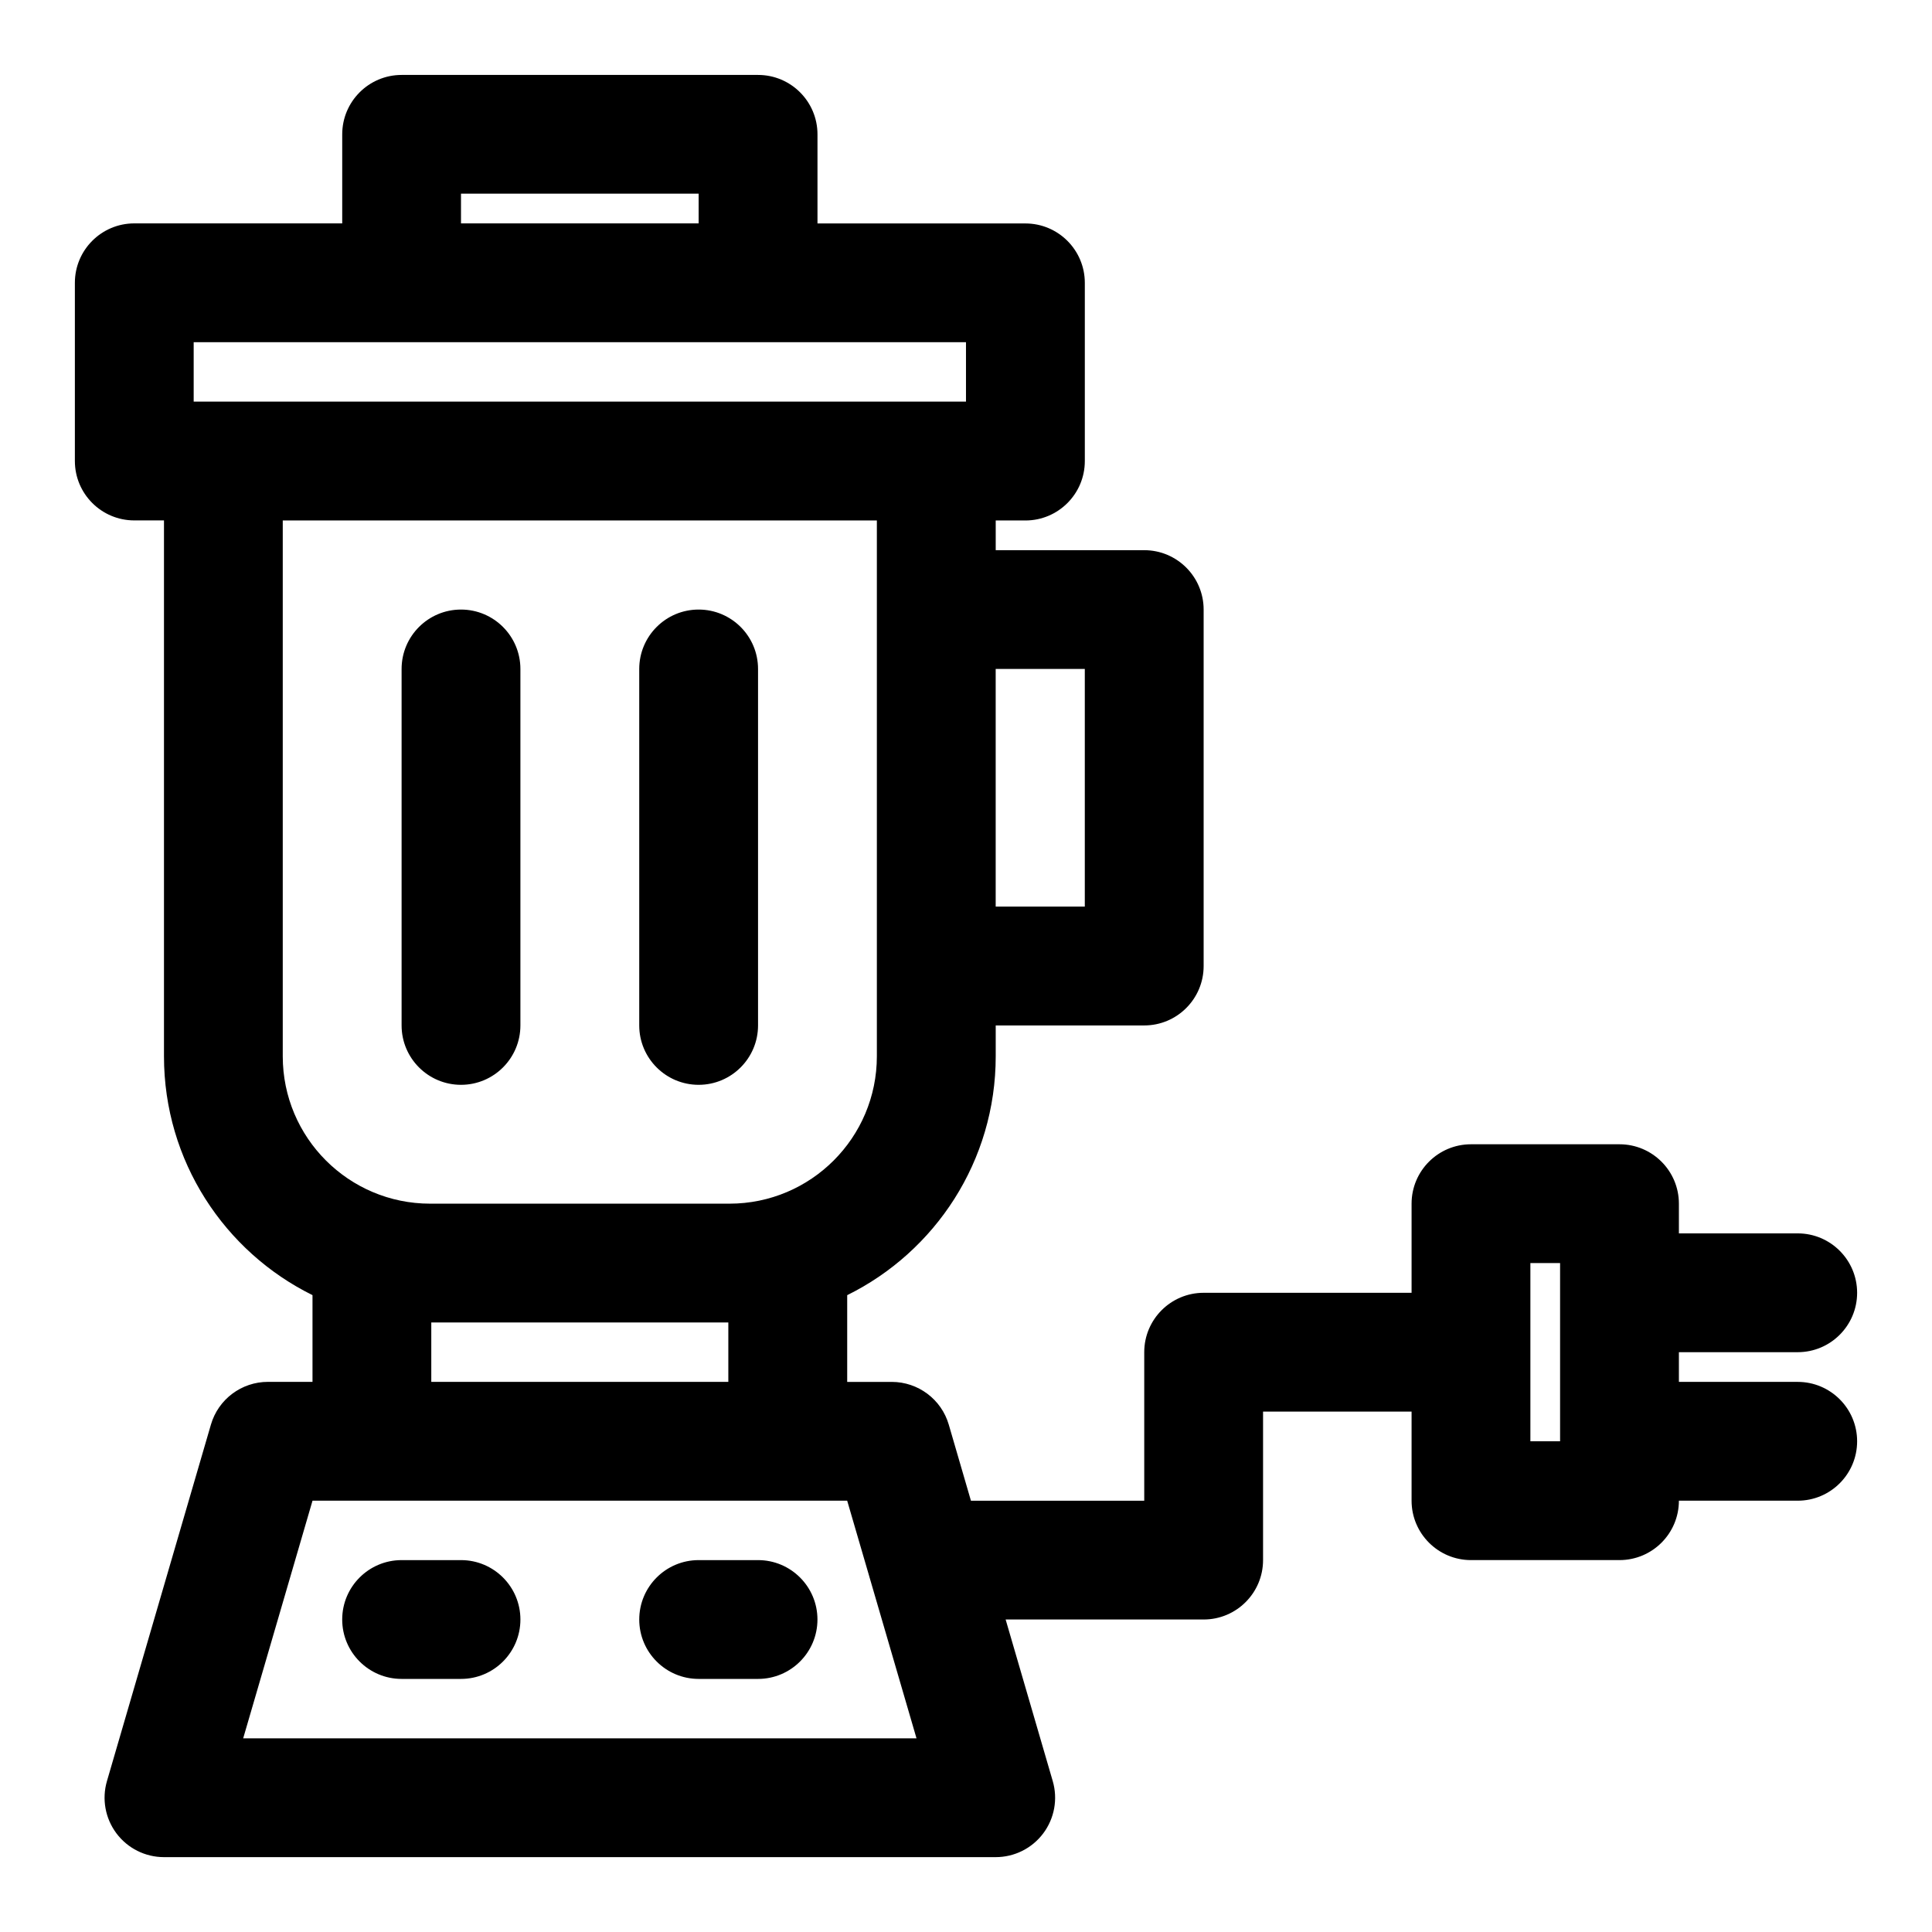
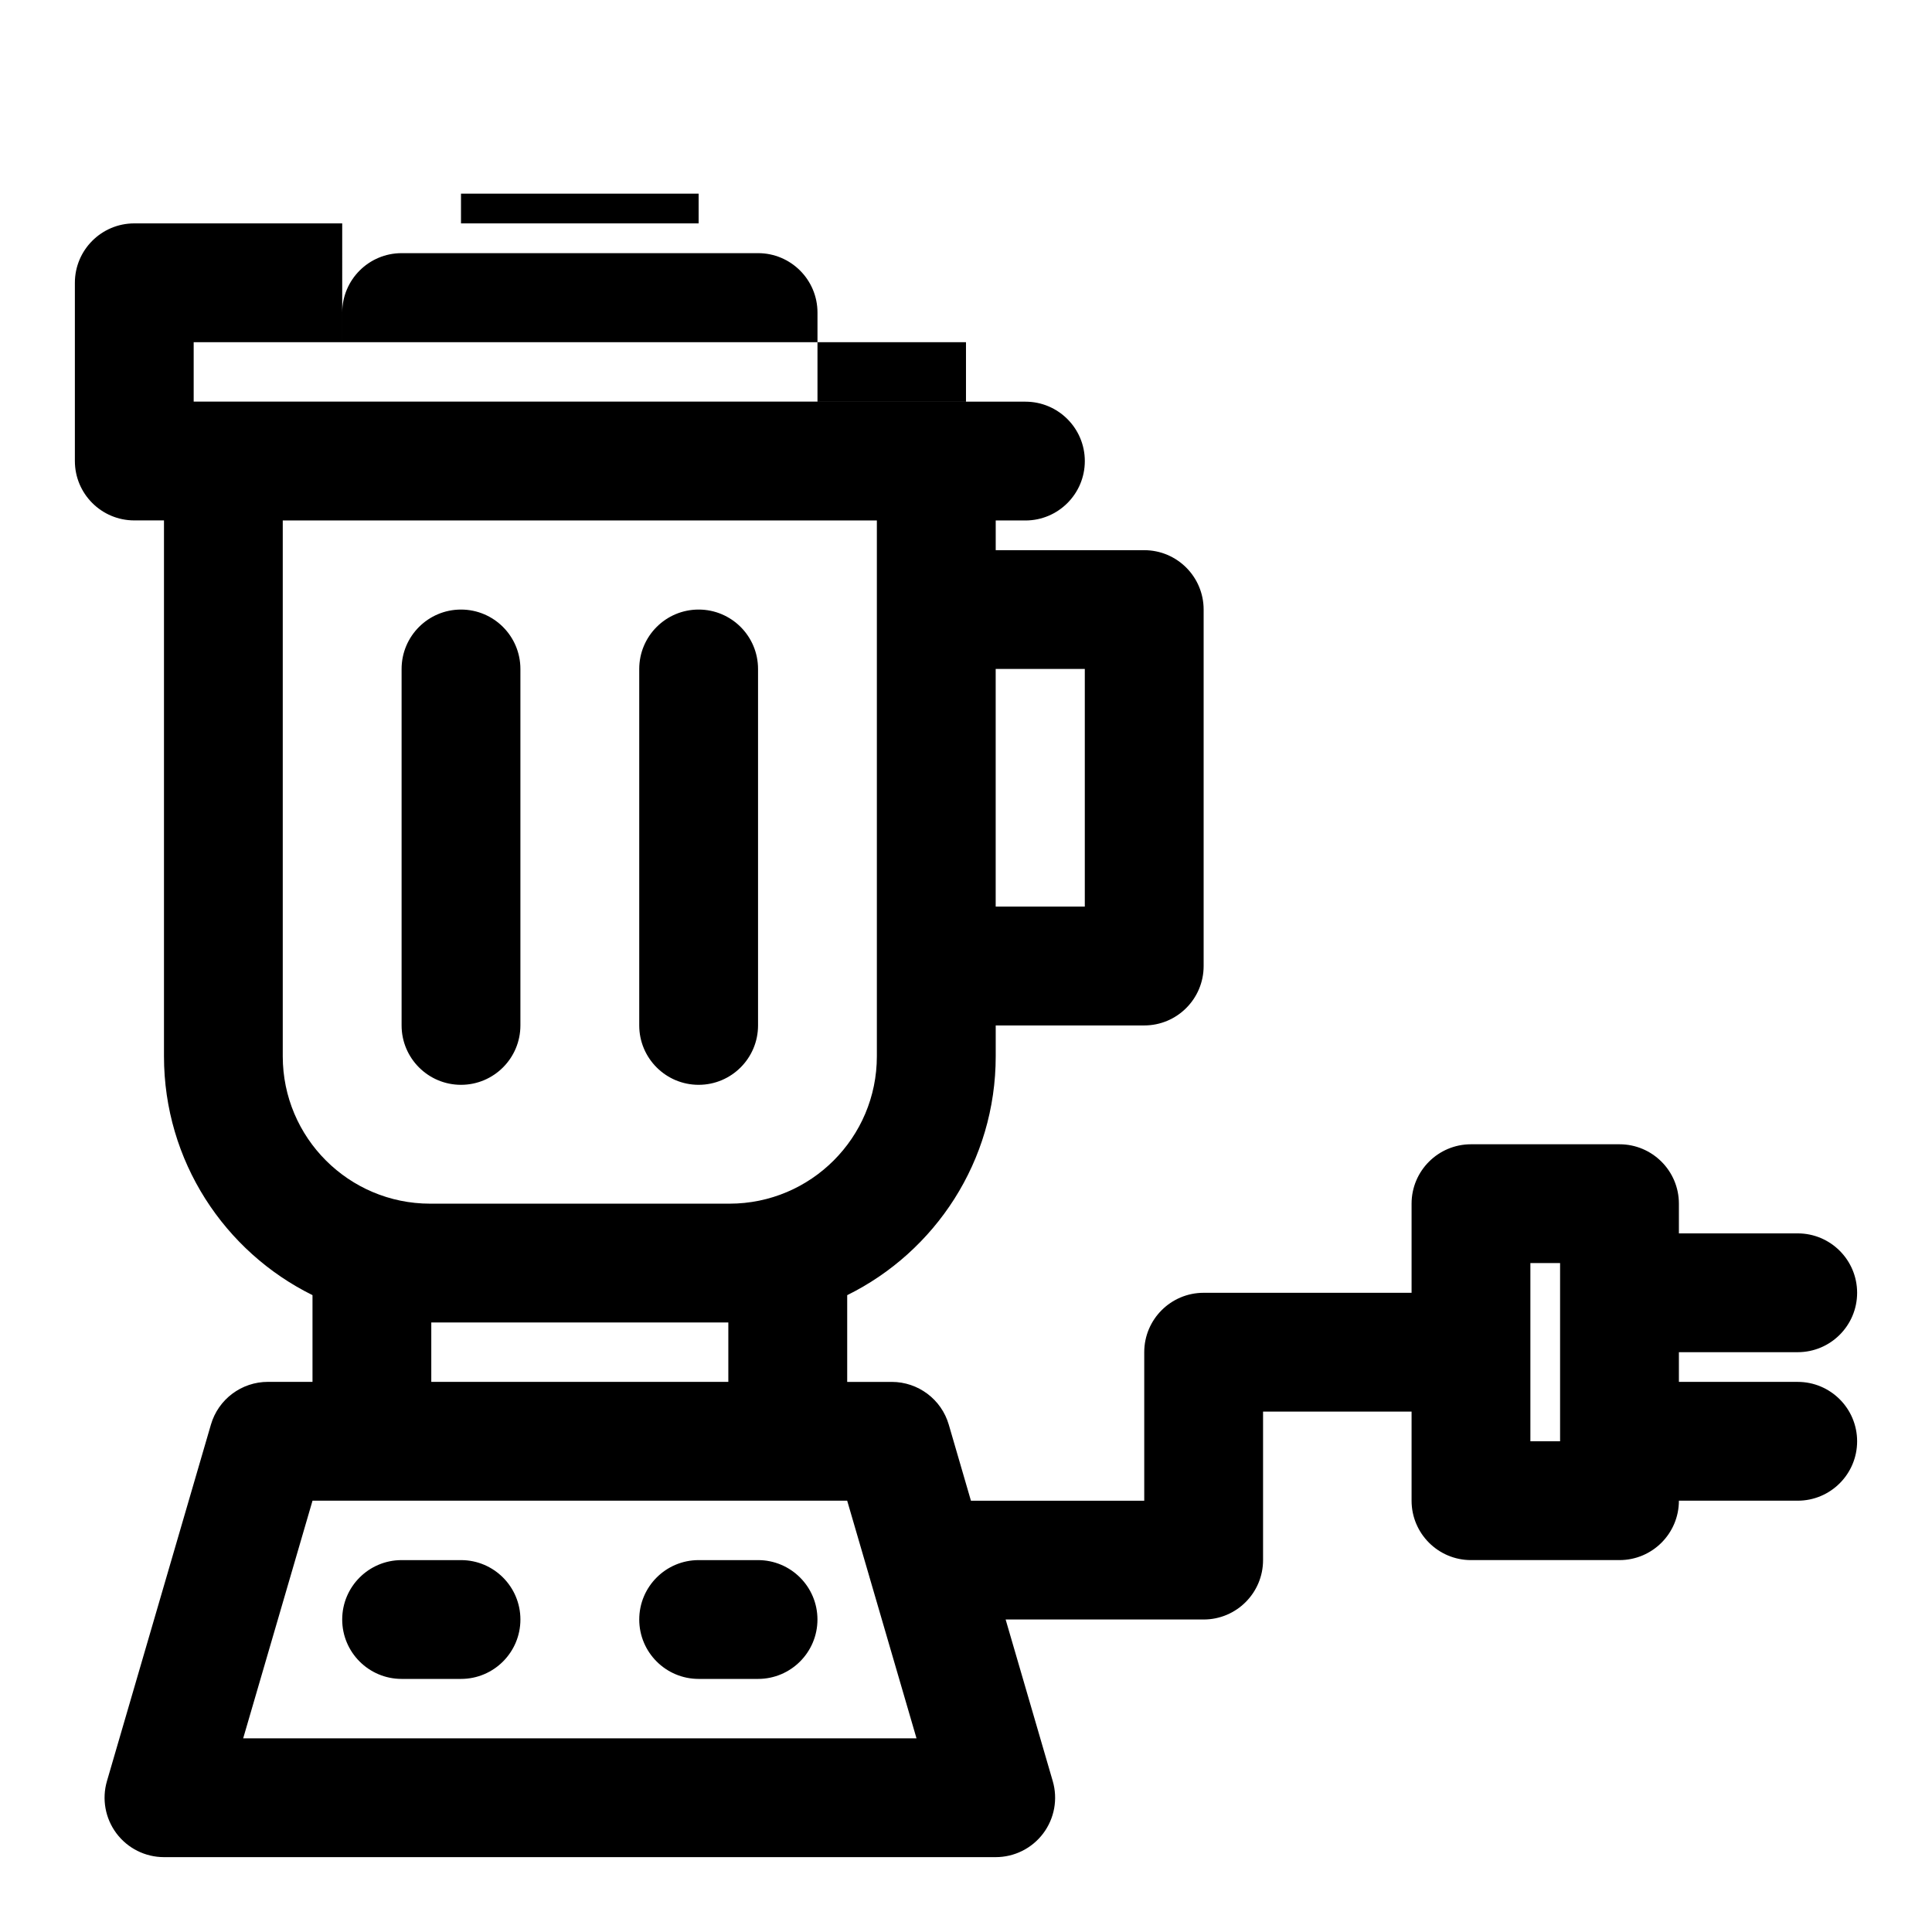
<svg xmlns="http://www.w3.org/2000/svg" fill="#000000" width="800px" height="800px" version="1.1" viewBox="144 144 512 512">
-   <path d="m234.69 203.2h-55.105c-8.691 0-15.742 7.055-15.742 15.742v47.23c0 8.691 7.055 15.742 15.742 15.742h7.871v142c0 27.773 16.043 51.797 39.359 63.309v22.984h-11.809c-6.992 0-13.16 4.613-15.113 11.336l-27.551 94.465c-1.387 4.754-0.457 9.887 2.519 13.855s7.637 6.297 12.594 6.297h220.42c4.961 0 9.621-2.332 12.594-6.297 2.977-3.969 3.906-9.102 2.519-13.855l-12.484-42.824h52.477c8.691 0 15.742-7.055 15.742-15.742v-39.359h39.359v23.617c0 8.691 7.055 15.742 15.742 15.742h39.359c8.691 0 15.742-7.055 15.742-15.742h31.488c8.691 0 15.742-7.055 15.742-15.742 0-8.691-7.055-15.742-15.742-15.742h-31.488v-7.871h31.488c8.691 0 15.742-7.055 15.742-15.742 0-8.691-7.055-15.742-15.742-15.742h-31.488v-7.871c0-8.691-7.055-15.742-15.742-15.742h-39.359c-8.691 0-15.742 7.055-15.742 15.742v23.617h-55.105c-8.691 0-15.742 7.055-15.742 15.742v39.359h-45.926l-5.871-20.152c-1.953-6.723-8.125-11.336-15.113-11.336h-11.809v-22.984c23.316-11.508 39.359-35.535 39.359-63.309v-8.172h39.359c8.691 0 15.742-7.055 15.742-15.742v-94.465c0-8.691-7.055-15.742-15.742-15.742h-39.359v-7.871h7.871c8.691 0 15.742-7.055 15.742-15.742v-47.23c0-8.691-7.055-15.742-15.742-15.742h-55.105v-23.617c0-8.691-7.055-15.742-15.742-15.742h-94.465c-8.691 0-15.742 7.055-15.742 15.742v23.617zm133.82 338.5h-141.69s-18.375 62.977-18.375 62.977h178.44l-12.406-42.523c-0.062-0.203-0.125-0.395-0.172-0.598l-5.793-19.852zm-118.08 47.23h15.742c8.691 0 15.742-7.055 15.742-15.742 0-8.691-7.055-15.742-15.742-15.742h-15.742c-8.691 0-15.742 7.055-15.742 15.742 0 8.691 7.055 15.742 15.742 15.742zm78.719 0h15.742c8.691 0 15.742-7.055 15.742-15.742 0-8.691-7.055-15.742-15.742-15.742h-15.742c-8.691 0-15.742 7.055-15.742 15.742 0 8.691 7.055 15.742 15.742 15.742zm228.29-110.21v47.23h-7.871v-47.23zm-220.42 15.742h-78.723v15.742h78.719v-15.742zm39.359-212.54v142c0 21.57-17.492 39.062-39.062 39.062h-79.32c-21.57 0-39.062-17.492-39.062-39.062v-142zm-125.95 39.359v94.465c0 8.691 7.055 15.742 15.742 15.742 8.691 0 15.742-7.055 15.742-15.742v-94.465c0-8.691-7.055-15.742-15.742-15.742-8.691 0-15.742 7.055-15.742 15.742zm62.977 0v94.465c0 8.691 7.055 15.742 15.742 15.742 8.691 0 15.742-7.055 15.742-15.742v-94.465c0-8.691-7.055-15.742-15.742-15.742-8.691 0-15.742 7.055-15.742 15.742zm118.08 0v62.977h-23.617v-62.977zm-86.562-86.594h55.074v15.742h-204.67v-15.742zm-15.777-39.359v7.871h-62.977v-7.871z" fill-rule="evenodd" />
+   <path d="m234.69 203.2h-55.105c-8.691 0-15.742 7.055-15.742 15.742v47.23c0 8.691 7.055 15.742 15.742 15.742h7.871v142c0 27.773 16.043 51.797 39.359 63.309v22.984h-11.809c-6.992 0-13.16 4.613-15.113 11.336l-27.551 94.465c-1.387 4.754-0.457 9.887 2.519 13.855s7.637 6.297 12.594 6.297h220.42c4.961 0 9.621-2.332 12.594-6.297 2.977-3.969 3.906-9.102 2.519-13.855l-12.484-42.824h52.477c8.691 0 15.742-7.055 15.742-15.742v-39.359h39.359v23.617c0 8.691 7.055 15.742 15.742 15.742h39.359c8.691 0 15.742-7.055 15.742-15.742h31.488c8.691 0 15.742-7.055 15.742-15.742 0-8.691-7.055-15.742-15.742-15.742h-31.488v-7.871h31.488c8.691 0 15.742-7.055 15.742-15.742 0-8.691-7.055-15.742-15.742-15.742h-31.488v-7.871c0-8.691-7.055-15.742-15.742-15.742h-39.359c-8.691 0-15.742 7.055-15.742 15.742v23.617h-55.105c-8.691 0-15.742 7.055-15.742 15.742v39.359h-45.926l-5.871-20.152c-1.953-6.723-8.125-11.336-15.113-11.336h-11.809v-22.984c23.316-11.508 39.359-35.535 39.359-63.309v-8.172h39.359c8.691 0 15.742-7.055 15.742-15.742v-94.465c0-8.691-7.055-15.742-15.742-15.742h-39.359v-7.871h7.871c8.691 0 15.742-7.055 15.742-15.742c0-8.691-7.055-15.742-15.742-15.742h-55.105v-23.617c0-8.691-7.055-15.742-15.742-15.742h-94.465c-8.691 0-15.742 7.055-15.742 15.742v23.617zm133.82 338.5h-141.69s-18.375 62.977-18.375 62.977h178.44l-12.406-42.523c-0.062-0.203-0.125-0.395-0.172-0.598l-5.793-19.852zm-118.08 47.23h15.742c8.691 0 15.742-7.055 15.742-15.742 0-8.691-7.055-15.742-15.742-15.742h-15.742c-8.691 0-15.742 7.055-15.742 15.742 0 8.691 7.055 15.742 15.742 15.742zm78.719 0h15.742c8.691 0 15.742-7.055 15.742-15.742 0-8.691-7.055-15.742-15.742-15.742h-15.742c-8.691 0-15.742 7.055-15.742 15.742 0 8.691 7.055 15.742 15.742 15.742zm228.29-110.21v47.23h-7.871v-47.23zm-220.42 15.742h-78.723v15.742h78.719v-15.742zm39.359-212.54v142c0 21.57-17.492 39.062-39.062 39.062h-79.32c-21.57 0-39.062-17.492-39.062-39.062v-142zm-125.95 39.359v94.465c0 8.691 7.055 15.742 15.742 15.742 8.691 0 15.742-7.055 15.742-15.742v-94.465c0-8.691-7.055-15.742-15.742-15.742-8.691 0-15.742 7.055-15.742 15.742zm62.977 0v94.465c0 8.691 7.055 15.742 15.742 15.742 8.691 0 15.742-7.055 15.742-15.742v-94.465c0-8.691-7.055-15.742-15.742-15.742-8.691 0-15.742 7.055-15.742 15.742zm118.08 0v62.977h-23.617v-62.977zm-86.562-86.594h55.074v15.742h-204.67v-15.742zm-15.777-39.359v7.871h-62.977v-7.871z" fill-rule="evenodd" />
</svg>